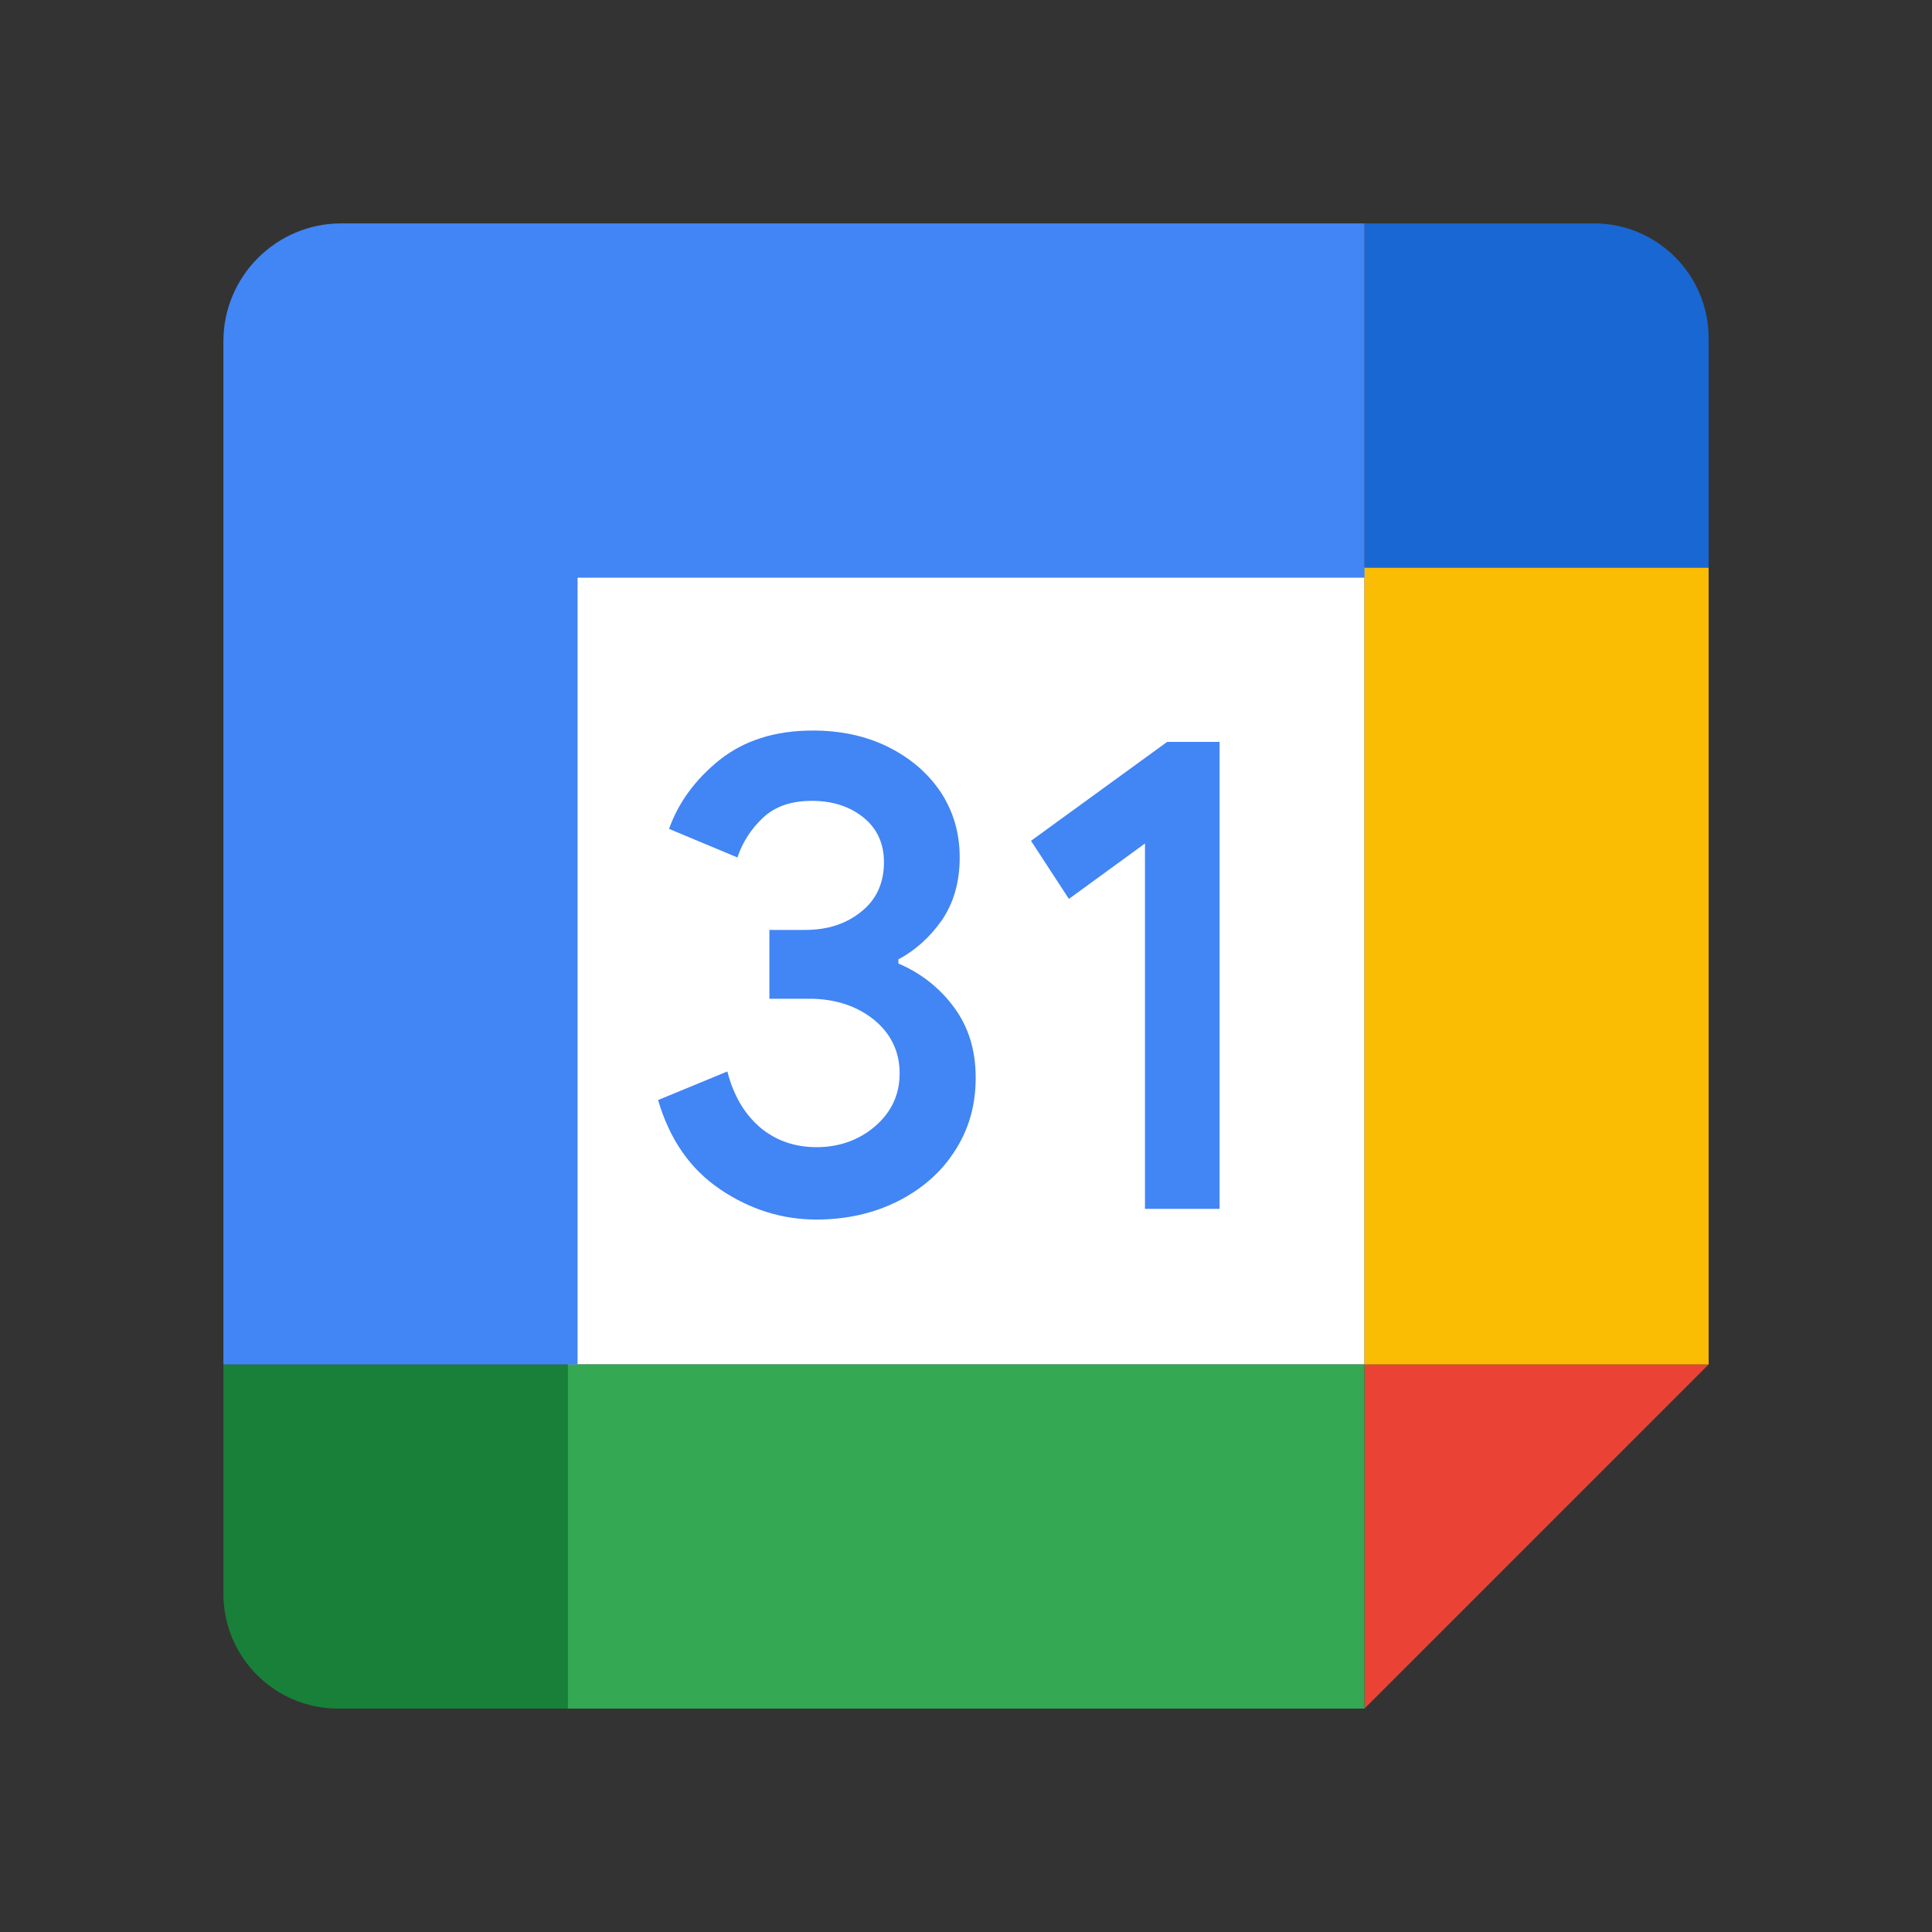
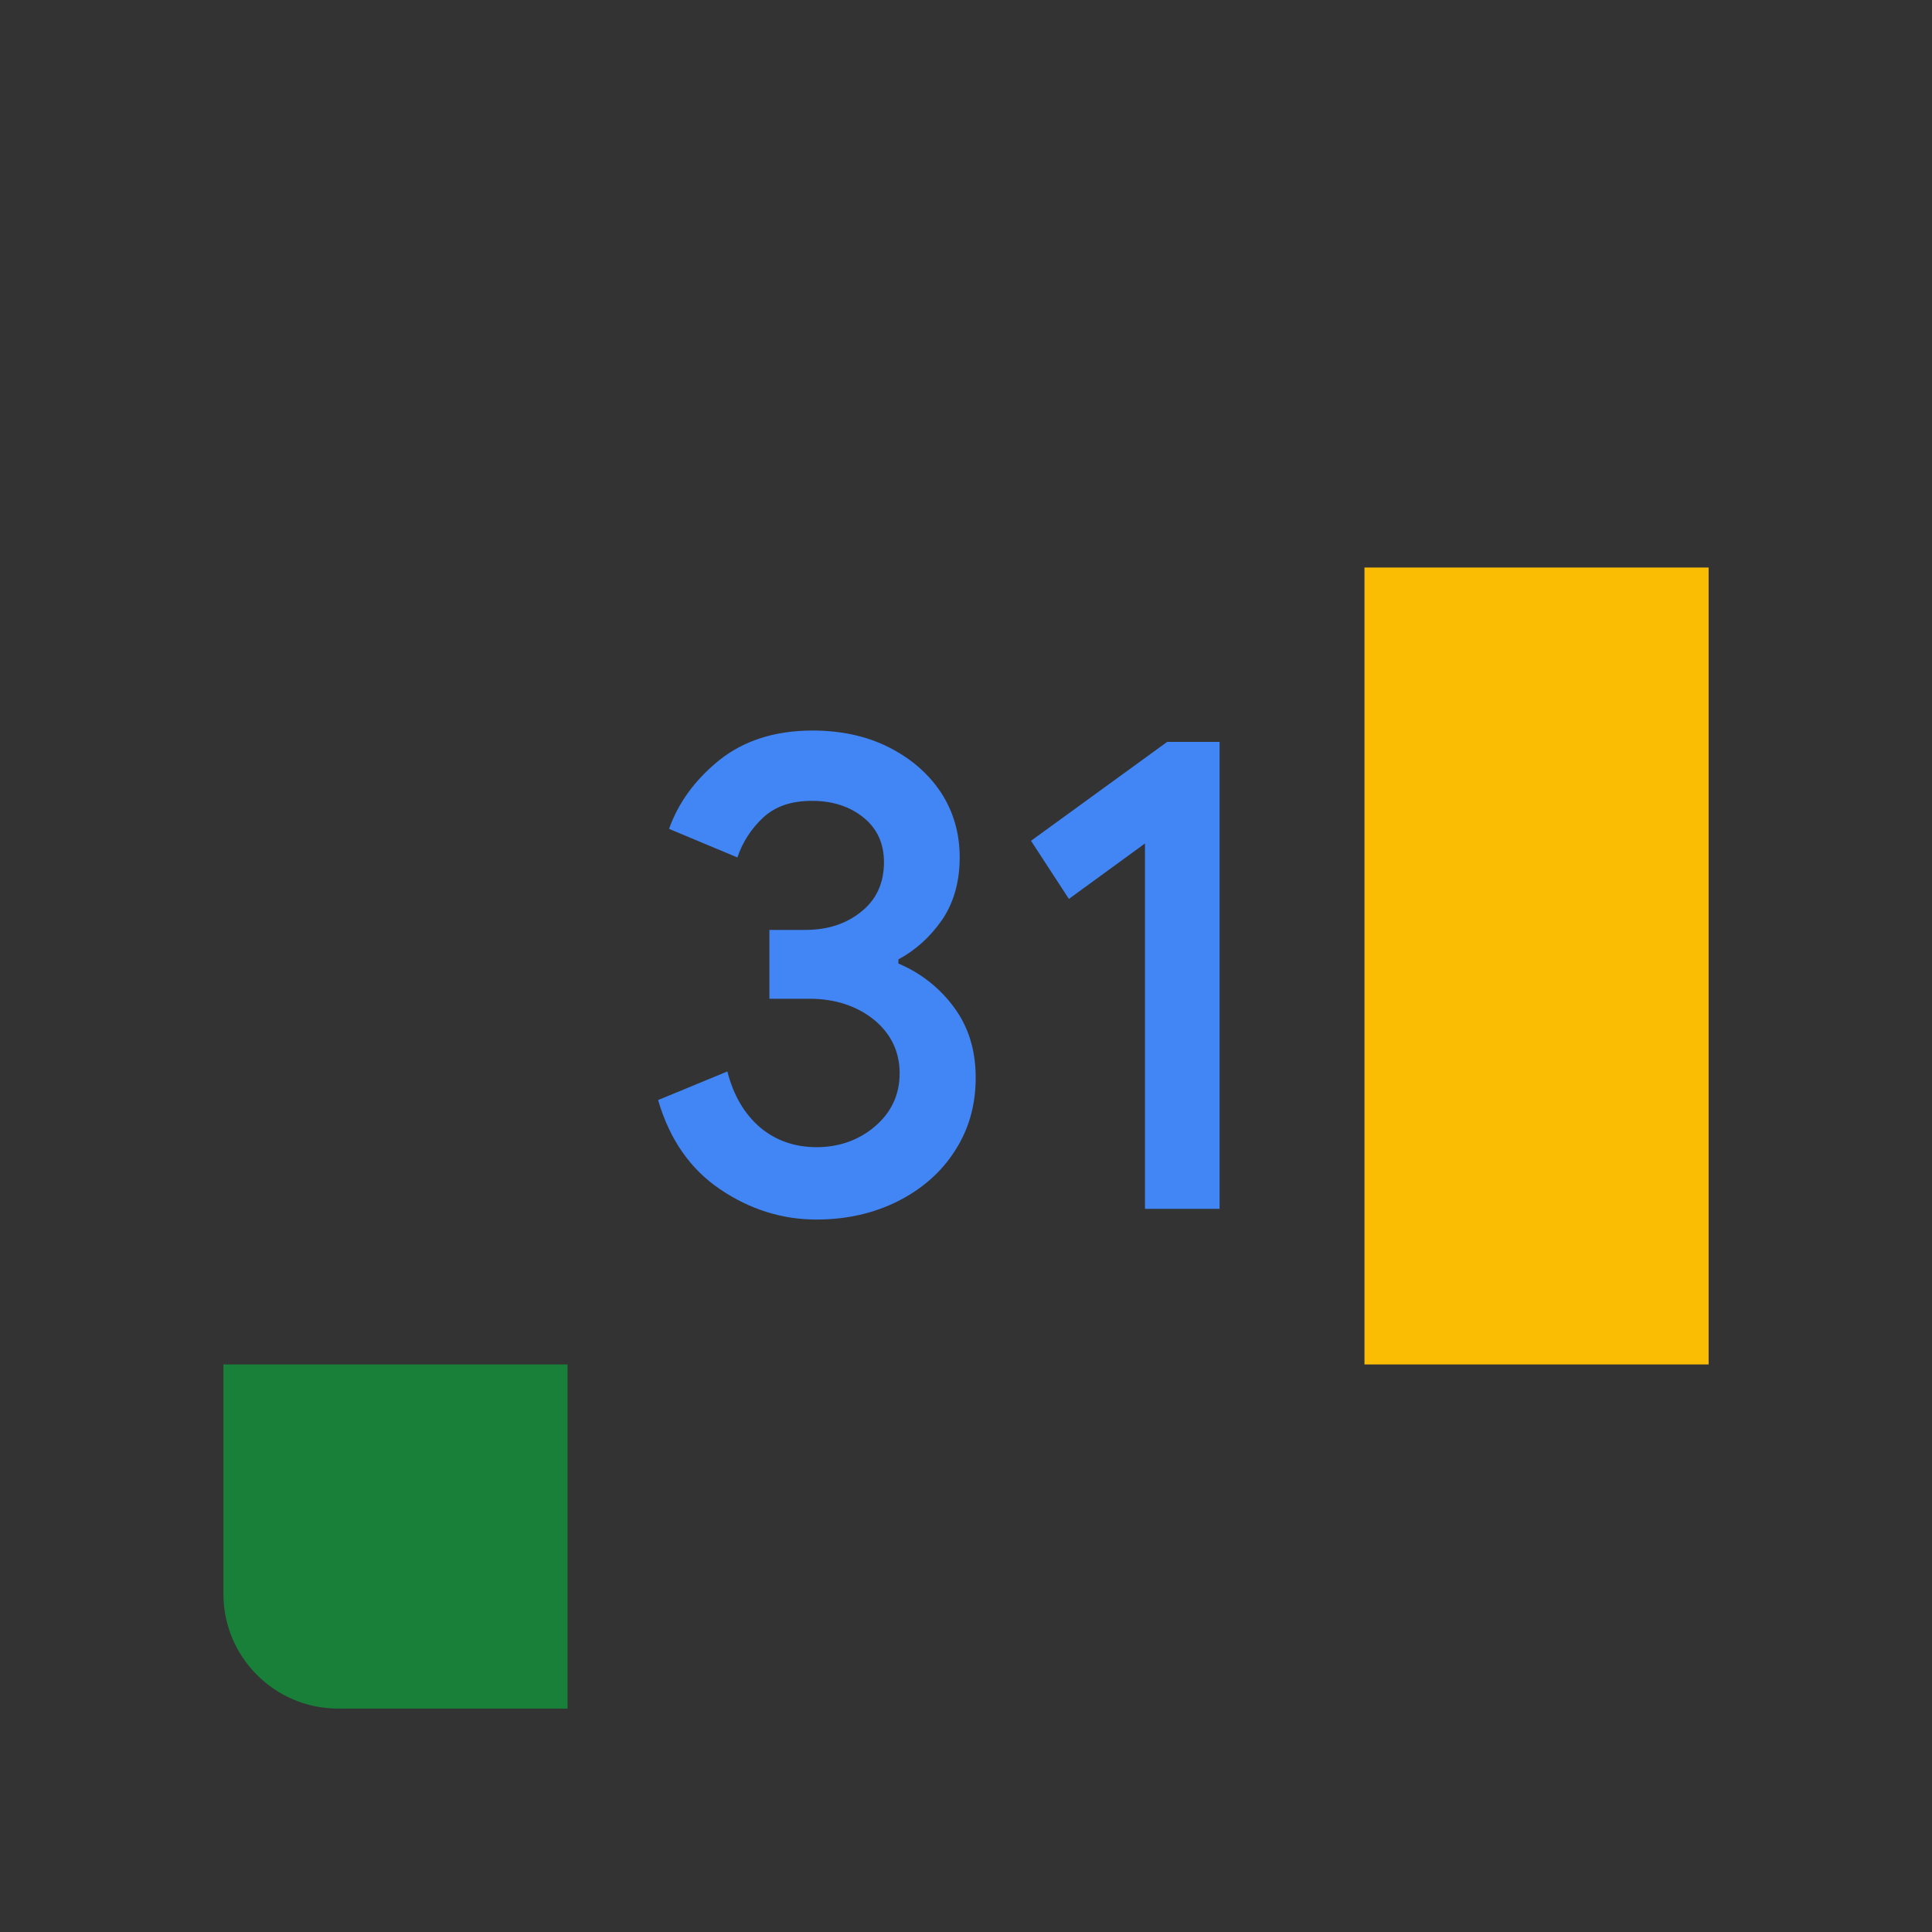
<svg xmlns="http://www.w3.org/2000/svg" width="80" height="80" viewBox="0 0 80 80" fill="none">
  <rect x="0" y="0" width="80" height="80" fill="#333333" stroke="none" />
-   <path d="M56.5 23.5H23.5V56.499H56.5V23.5Z" fill="white" />
-   <path d="M56.5 70.749L70.75 56.499H56.5V70.749Z" fill="#EA4335" />
  <path d="M70.75 23.5H56.5V56.499H70.75V23.5Z" fill="#FBBC04" />
-   <path d="M56.5 56.499H23.5V70.749H56.5V56.499Z" fill="#34A853" />
-   <path d="M9.25 56.499V65.992C9.25 68.624 11.379 70.749 14 70.749H23.5V56.499H9.25Z" fill="#188038" />
-   <path d="M70.75 23.5V13.995C70.75 11.375 68.621 9.25 66 9.25H56.5V23.5H70.75Z" fill="#1967D2" />
-   <path d="M56.488 9.25H14.134C11.439 9.25 9.25 11.439 9.25 14.135V56.499H23.916V23.92H56.5V9.25H56.488Z" fill="#4285F4" />
+   <path d="M9.25 56.499V65.992C9.25 68.624 11.379 70.749 14 70.749H23.5V56.499Z" fill="#188038" />
  <path d="M29.812 49.241C28.574 48.402 27.728 47.18 27.25 45.551L30.118 44.367C30.375 45.367 30.828 46.131 31.478 46.687C32.128 47.231 32.913 47.502 33.819 47.502C34.725 47.502 35.56 47.218 36.234 46.638C36.908 46.058 37.252 45.33 37.252 44.442C37.252 43.554 36.896 42.801 36.185 42.221C35.474 41.653 34.58 41.356 33.513 41.356H31.859V38.506H33.342C34.261 38.506 35.034 38.259 35.659 37.753C36.284 37.258 36.603 36.569 36.603 35.704C36.603 34.927 36.32 34.309 35.757 33.853C35.193 33.397 34.482 33.162 33.624 33.162C32.767 33.162 32.117 33.384 31.614 33.841C31.123 34.297 30.744 34.865 30.536 35.506L27.704 34.322C28.085 33.248 28.771 32.298 29.775 31.484C30.793 30.669 32.08 30.25 33.648 30.25C34.813 30.25 35.855 30.472 36.773 30.928C37.692 31.384 38.428 32.014 38.955 32.803C39.482 33.606 39.739 34.507 39.739 35.506C39.739 36.505 39.494 37.381 39.004 38.098C38.513 38.801 37.913 39.343 37.201 39.726V39.899C38.12 40.282 38.917 40.911 39.506 41.714C40.107 42.529 40.401 43.49 40.401 44.626C40.401 45.762 40.118 46.761 39.542 47.65C38.978 48.538 38.182 49.23 37.189 49.735C36.184 50.24 35.056 50.499 33.806 50.499C32.385 50.499 31.049 50.08 29.81 49.241H29.812ZM47.411 34.927L44.261 37.222L42.692 34.816L48.33 30.72H50.5V50.056H47.411V34.927Z" fill="#4285F4" />
</svg>